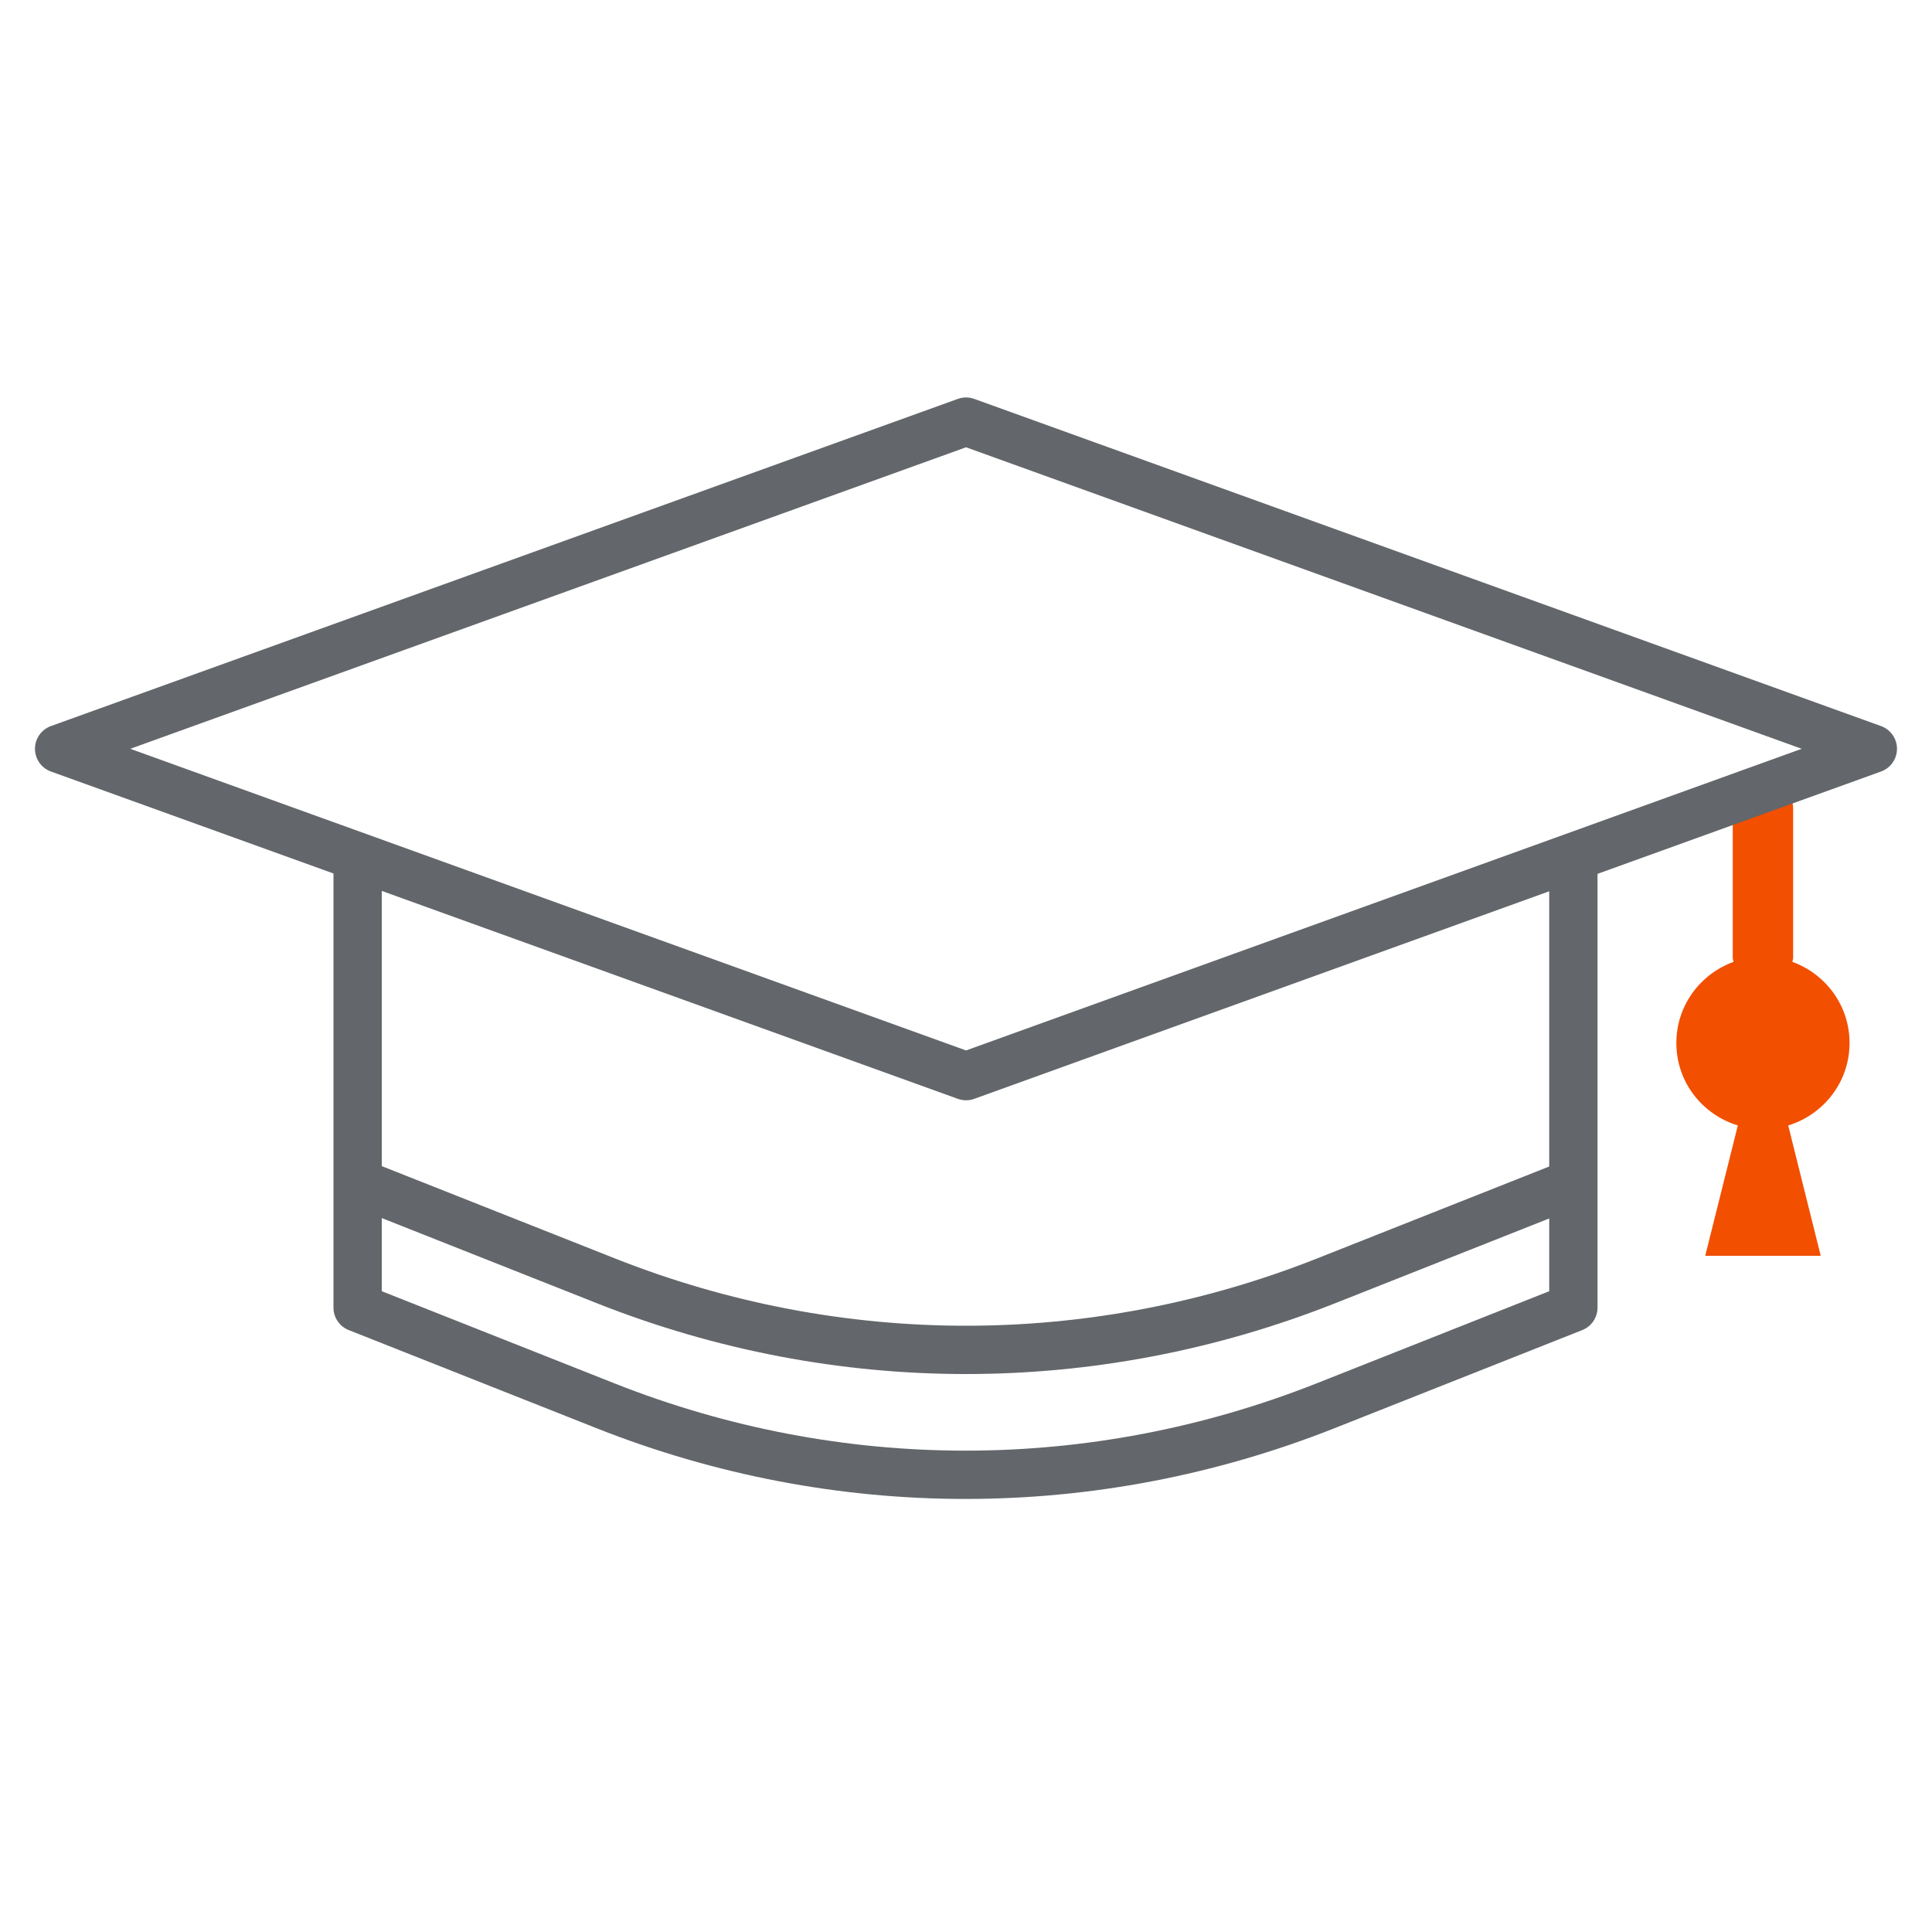
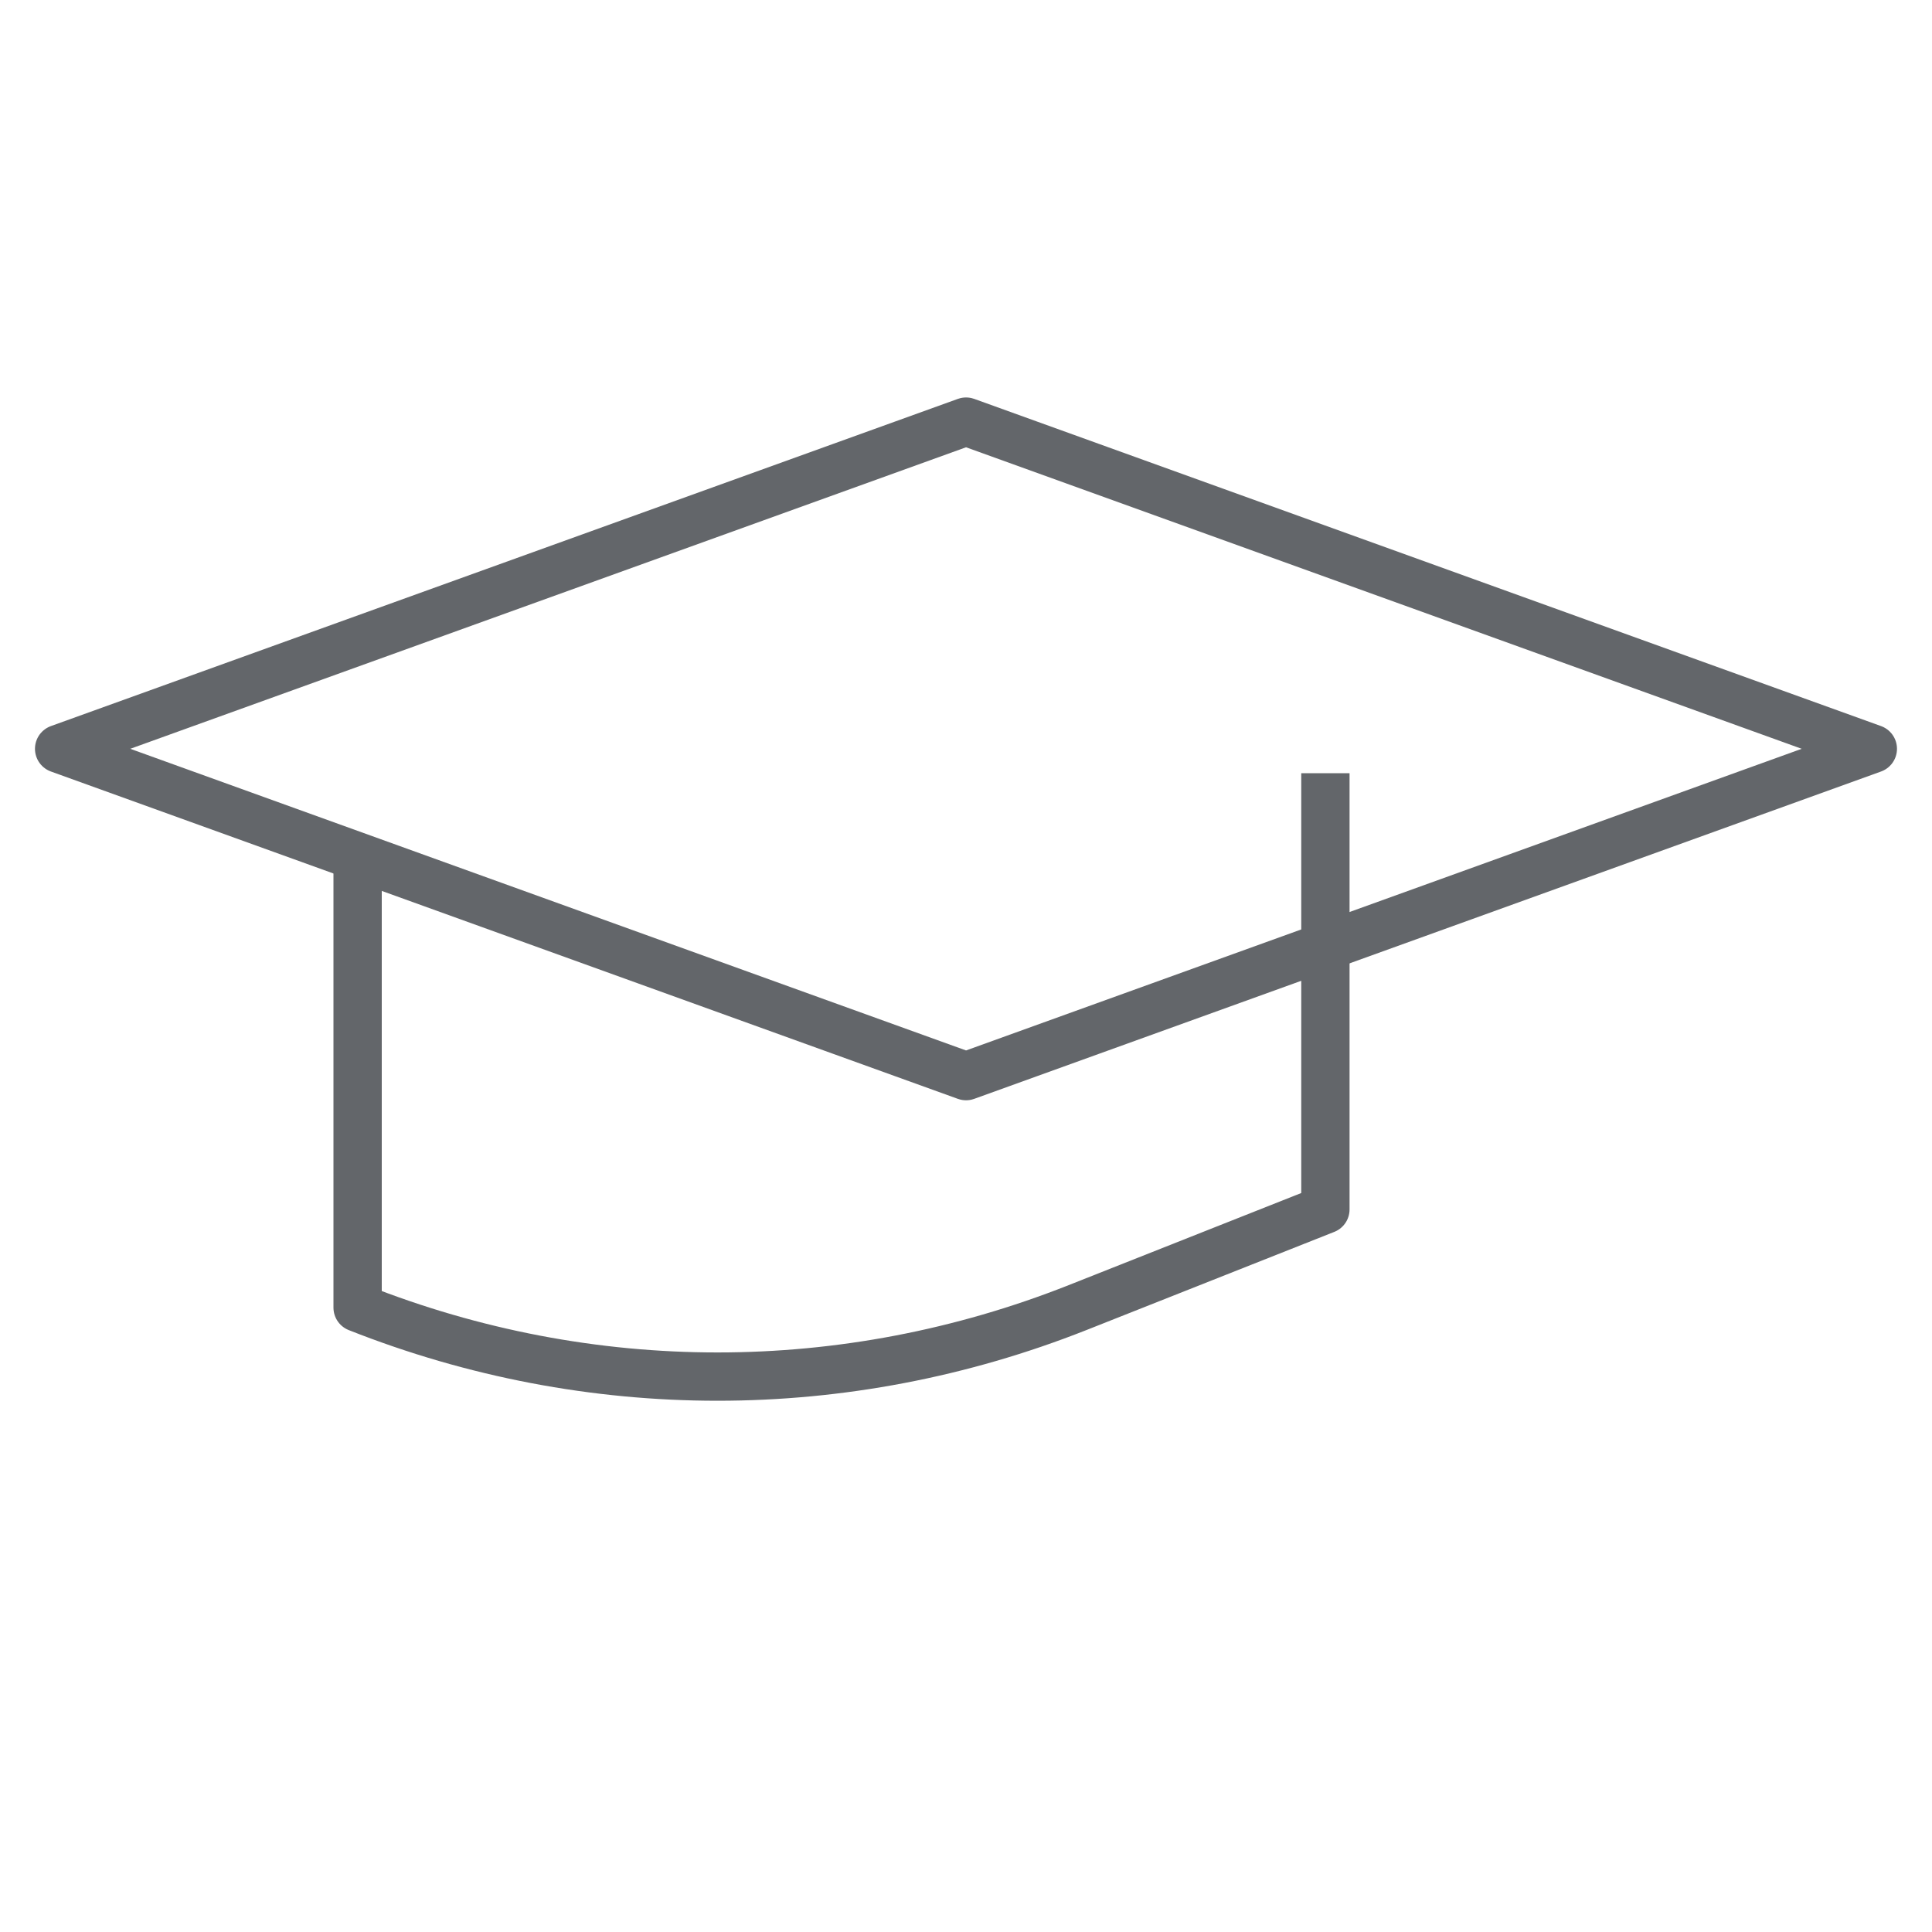
<svg xmlns="http://www.w3.org/2000/svg" xmlns:xlink="http://www.w3.org/1999/xlink" version="1.1" id="Vrstva_1" x="0px" y="0px" width="40px" height="40px" viewBox="0 0 40 40" enable-background="new 0 0 40 40" xml:space="preserve">
  <g>
    <defs>
      <rect id="SVGID_1_" width="40" height="40" />
    </defs>
    <clipPath id="SVGID_2_">
      <use xlink:href="#SVGID_1_" overflow="visible" />
    </clipPath>
-     <path clip-path="url(#SVGID_2_)" fill="#F24F00" d="M38.293,21.594c0-0.776-0.495-1.43-1.185-1.68   c0.004-0.028,0.017-0.052,0.017-0.081V16.75c0-0.345-0.28-0.625-0.625-0.625s-0.625,0.28-0.625,0.625v3.083   c0,0.029,0.012,0.053,0.017,0.081c-0.689,0.25-1.185,0.904-1.185,1.68c0,0.809,0.537,1.483,1.273,1.707L35.305,26h2.391   l-0.673-2.699C37.755,23.077,38.293,22.402,38.293,21.594" />
-     <path clip-path="url(#SVGID_2_)" fill="none" stroke="#63666A" stroke-linejoin="round" stroke-miterlimit="10" d="M7.404,18.041   v9.032l5.134,2.033c2.403,0.951,4.927,1.428,7.451,1.428c2.525,0,5.049-0.477,7.453-1.428l5.133-2.033v-9.032" />
-     <path clip-path="url(#SVGID_2_)" fill="none" stroke="#63666A" stroke-miterlimit="10" d="M7.414,24.487l5.135,2.033   c2.402,0.951,4.927,1.428,7.451,1.428c2.524,0,5.049-0.477,7.452-1.428l5.133-2.033" />
+     <path clip-path="url(#SVGID_2_)" fill="none" stroke="#63666A" stroke-linejoin="round" stroke-miterlimit="10" d="M7.404,18.041   v9.032c2.403,0.951,4.927,1.428,7.451,1.428c2.525,0,5.049-0.477,7.453-1.428l5.133-2.033v-9.032" />
    <polygon clip-path="url(#SVGID_2_)" fill="none" stroke="#63666A" stroke-linejoin="round" stroke-miterlimit="10" points="   20.001,22.28 1.224,15.503 20.001,8.729 38.775,15.503  " />
  </g>
</svg>